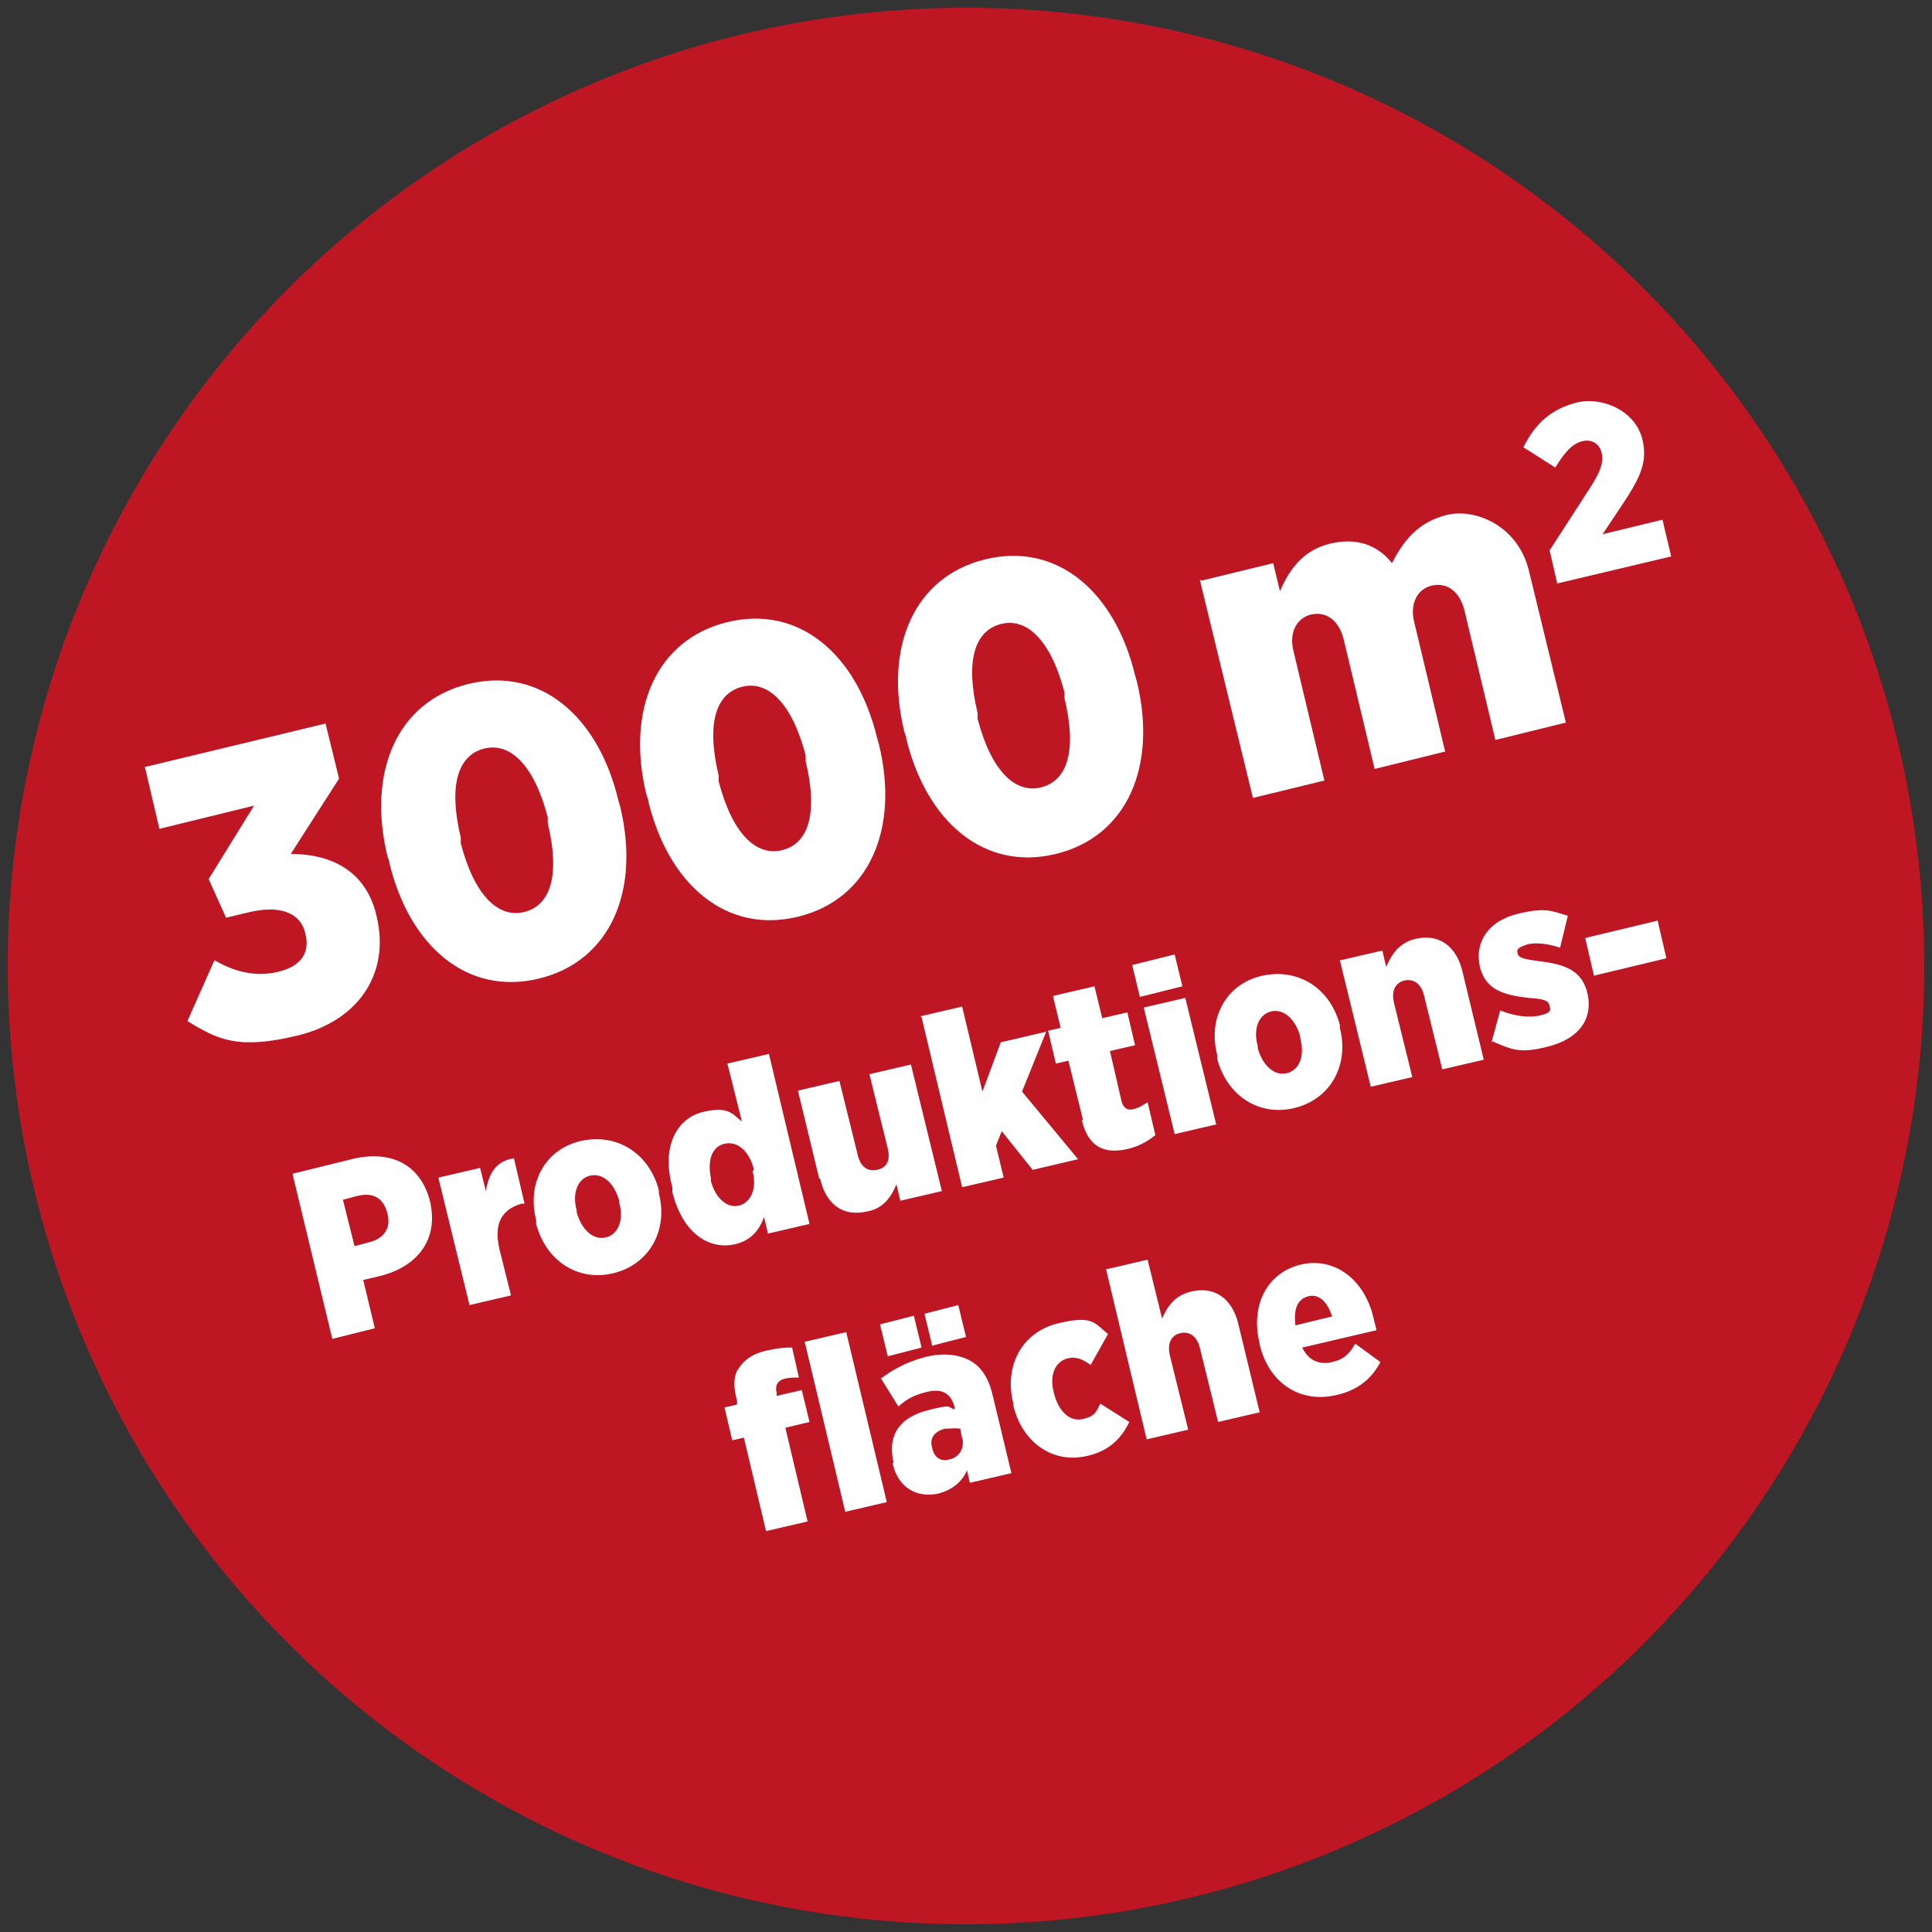
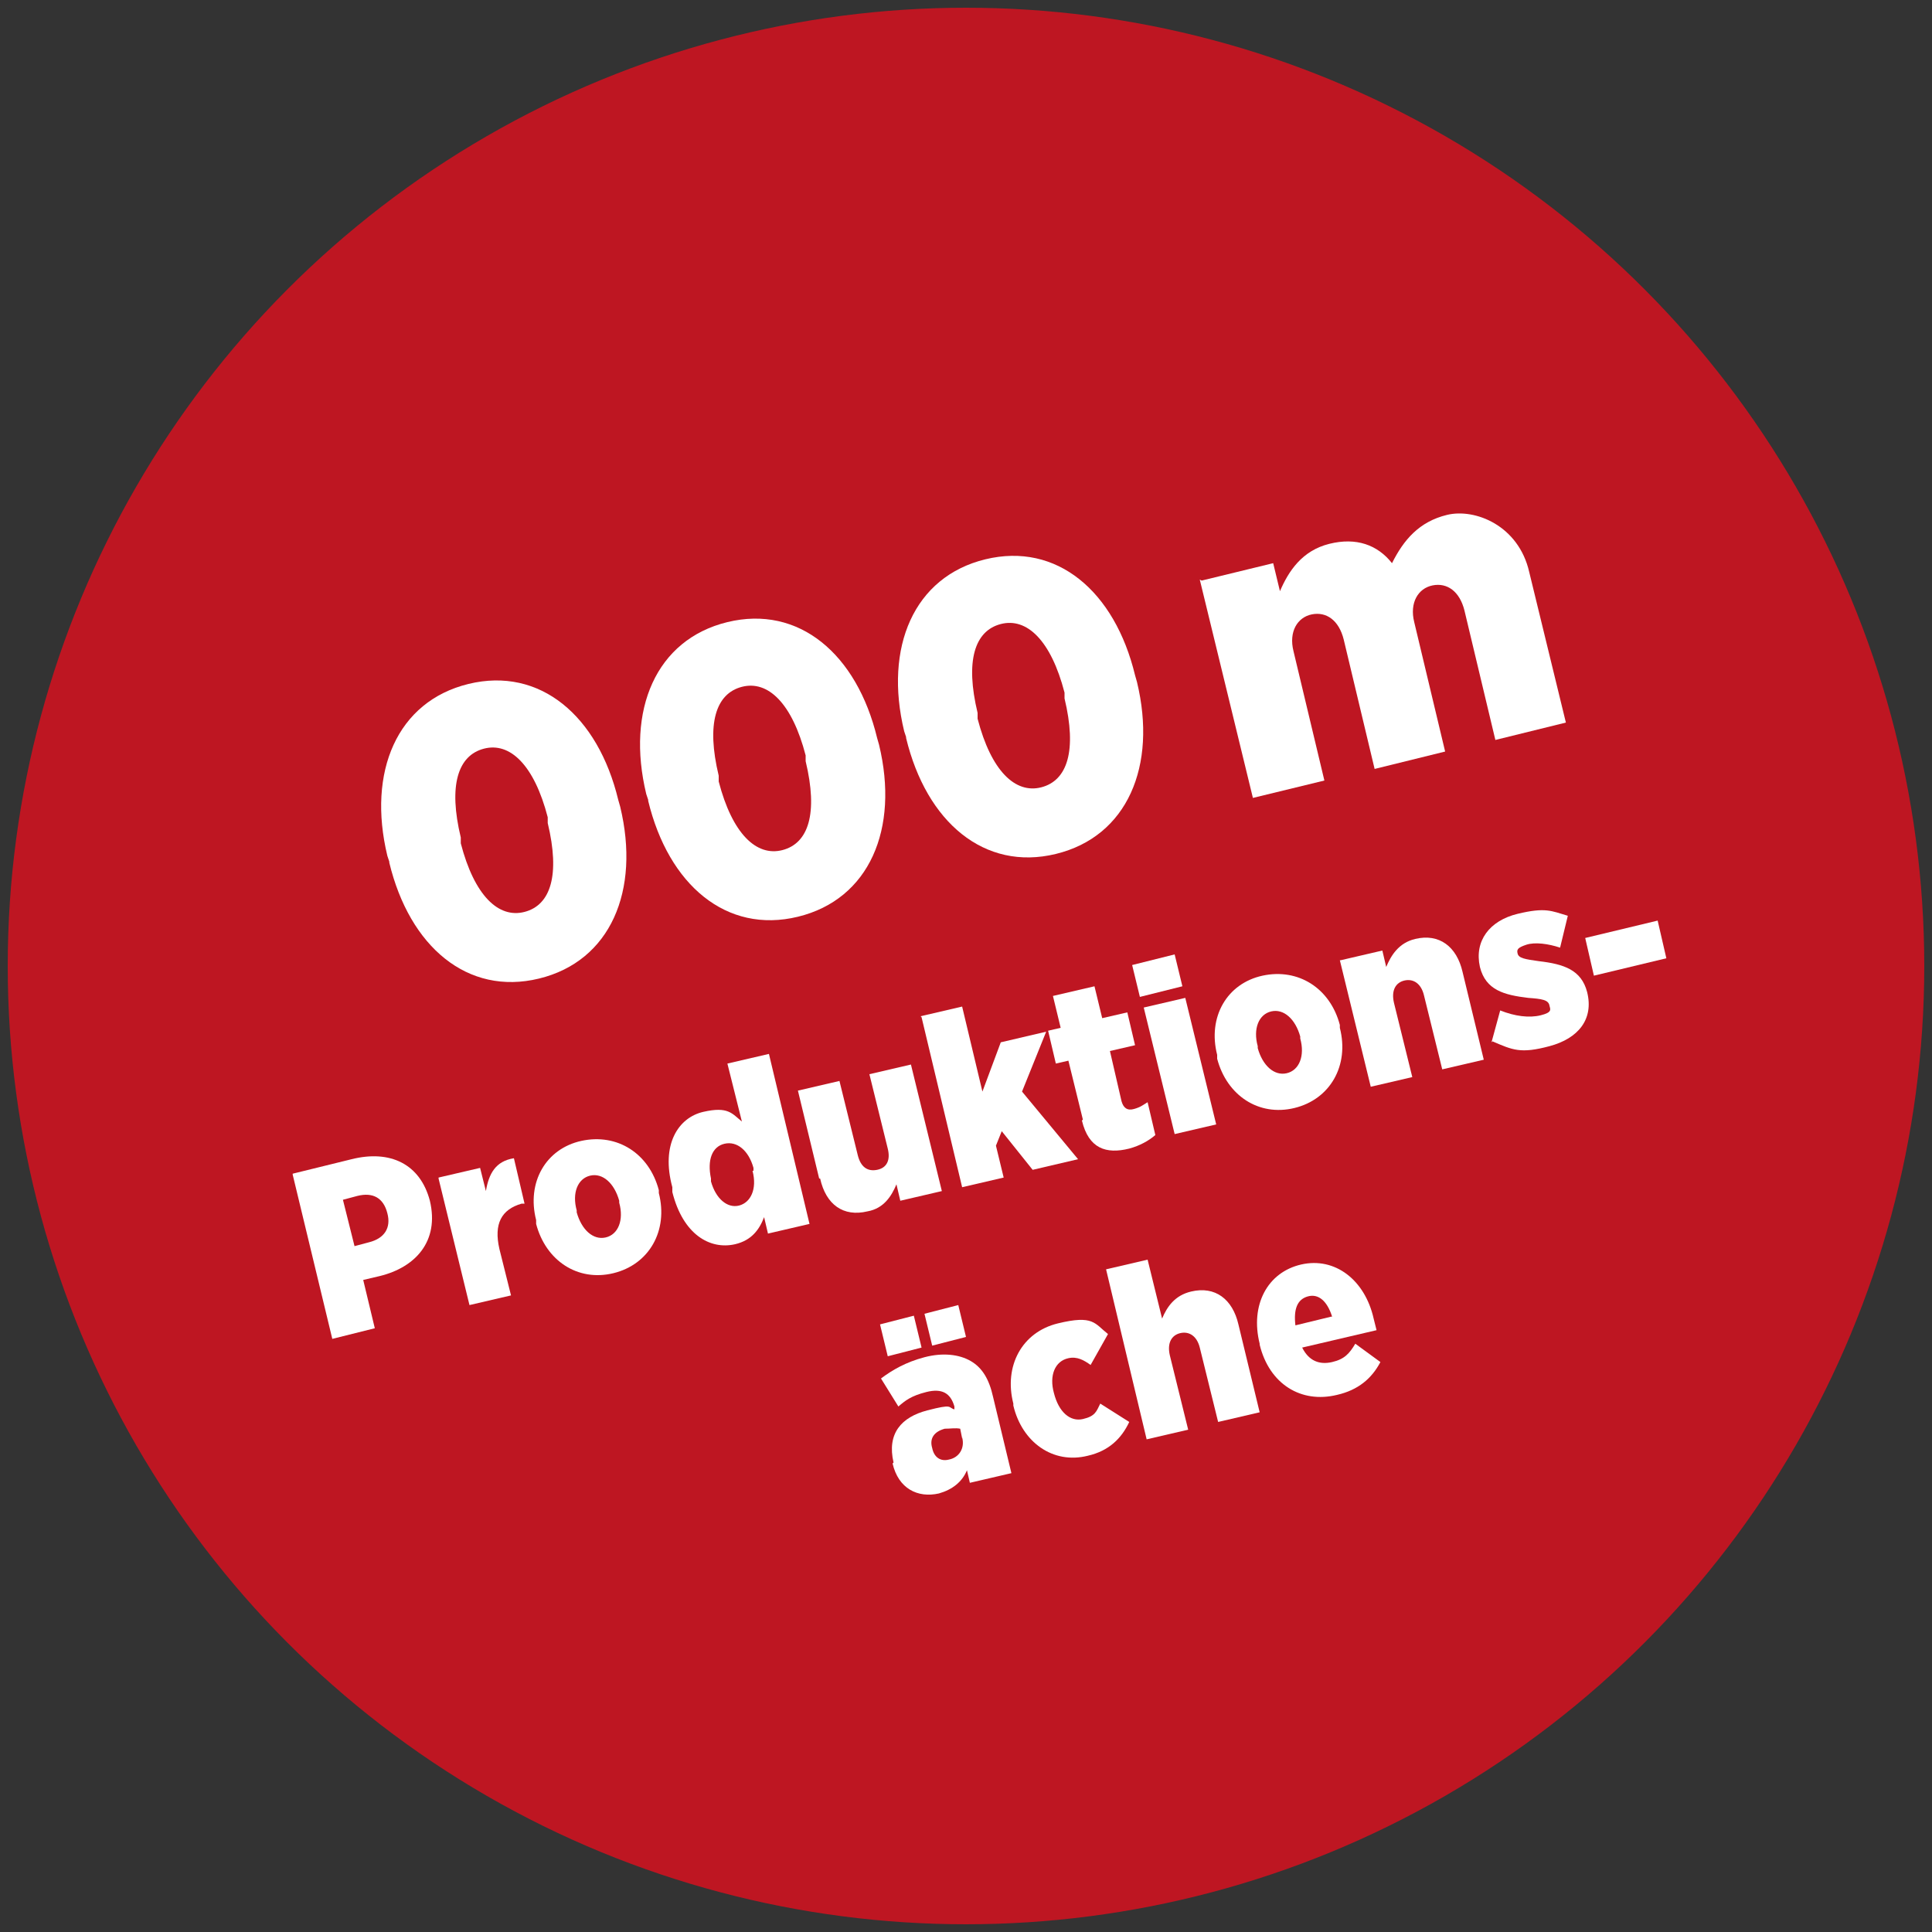
<svg xmlns="http://www.w3.org/2000/svg" id="Ebene_1" viewBox="0 0 200 200">
  <rect x="0" y="0" width="200" height="200" fill="#333333" stroke="none" />
  <defs>
    <style>      .st0 {        fill: #be1622;      }      .st1 {        fill: #fff;      }    </style>
  </defs>
  <circle class="st0" cx="100" cy="100" r="99.2" />
  <g>
-     <path class="st1" d="M19.4,105.7l2.8-6.3c1.9,1.1,4.1,1.8,6.6,1.2s3.3-2.1,2.8-4h0c-.5-2.1-2.6-3-6.1-2.1l-2.1.5-1.8-4,4.7-7.6-9.8,2.4-1.5-6.4,18.7-4.5,1.4,5.7-5,7.8c4,0,7.8,1.6,8.9,6.5h0c1.4,6-2,10.8-8.2,12.3s-8.3.4-11.4-1.5Z" />
    <path class="st1" d="M40.3,89.2l-.2-.6c-2.1-8.7,1-16,8.4-17.8s13.4,3.3,15.5,12l.2.7c2.1,8.7-1,16-8.4,17.8-7.4,1.8-13.4-3.3-15.5-12ZM56.7,85.2v-.6c-1.4-5.4-3.9-7.8-6.6-7.1s-3.7,3.8-2.4,9.2v.6c1.4,5.4,3.9,7.8,6.6,7.1s3.7-3.8,2.4-9.2Z" />
    <path class="st1" d="M67.1,82.8l-.2-.6c-2.1-8.7,1-16,8.4-17.8s13.4,3.3,15.5,12l.2.7c2.1,8.7-1,16-8.4,17.8s-13.4-3.3-15.5-12ZM83.4,78.8v-.6c-1.4-5.4-3.9-7.8-6.6-7.1s-3.7,3.8-2.4,9.2v.6c1.4,5.4,3.9,7.8,6.6,7.1s3.7-3.8,2.4-9.2Z" />
    <path class="st1" d="M93.8,76.3l-.2-.6c-2.1-8.7,1-16,8.4-17.8s13.4,3.3,15.5,12l.2.7c2.1,8.7-1,16-8.4,17.8s-13.4-3.3-15.5-12ZM110.2,72.3v-.6c-1.4-5.4-3.9-7.8-6.6-7.1s-3.7,3.8-2.4,9.2v.6c1.4,5.4,3.9,7.8,6.6,7.1s3.7-3.8,2.4-9.2Z" />
    <path class="st1" d="M124.4,60.1l7.4-1.8.7,2.9c.9-2.1,2.3-4.2,5.1-4.9s5,.1,6.5,2c1.2-2.4,2.8-4.3,5.7-5s7.4,1.1,8.5,5.9l3.8,15.6-7.3,1.8-3.2-13.4c-.5-2-1.8-2.9-3.3-2.6s-2.4,1.8-1.9,3.8l3.2,13.4-7.3,1.8-3.2-13.4c-.5-2-1.8-2.9-3.3-2.6s-2.4,1.8-1.9,3.8l3.2,13.4-7.4,1.8-5.5-22.6Z" />
-     <path class="st1" d="M160.4,57l4.2-6.5c1.1-1.7,1.4-2.6,1.2-3.6s-1.1-1.5-2.1-1.2-1.7,1.1-2.7,2.7l-3.3-2.1c1.2-2.4,2.8-3.9,5.4-4.6s6.1.7,6.9,3.7h0c.6,2.4-.2,4-1.9,6.6l-2.2,3.3,6.2-1.5.9,3.8-11.8,2.8-.8-3.5Z" />
  </g>
  <g>
    <path class="st1" d="M30.3,121.5l6.1-1.5c4-1,7.1.5,8.1,4.3h0c1,4.2-1.5,6.9-5.2,7.8l-1.7.4,1.2,5-4.4,1.1-4.1-17ZM38.2,128.6c1.6-.4,2.3-1.5,1.9-3h0c-.4-1.6-1.5-2.2-3.1-1.8l-1.5.4,1.2,4.8,1.5-.4Z" />
    <path class="st1" d="M45.4,121.9l4.3-1,.6,2.4c.3-1.8,1-3.1,2.9-3.4l1.1,4.7h-.3c-2.1.6-2.9,2.1-2.3,4.7l1.2,4.8-4.3,1-3.2-13.1Z" />
    <path class="st1" d="M55.5,126.7v-.4c-1-3.9,1-7.4,4.7-8.2s7,1.3,8,5.1v.3c1,3.9-1,7.4-4.7,8.3s-7-1.3-8-5.1ZM64.1,124.5v-.2c-.5-1.8-1.7-2.9-3-2.6s-1.9,1.8-1.4,3.6v.2c.5,1.8,1.7,2.9,3,2.6s1.9-1.8,1.4-3.6Z" />
    <path class="st1" d="M69.6,123.3v-.4c-1.2-4.4.6-7.2,3.2-7.8s3,.2,4,1l-1.5-6,4.3-1,4.2,17.6-4.3,1-.4-1.7c-.5,1.3-1.3,2.4-3,2.8-2.6.6-5.4-1-6.5-5.4ZM78,121.2v-.3c-.5-1.8-1.7-2.8-3-2.5s-1.8,1.7-1.4,3.6v.3c.5,1.8,1.7,2.8,2.9,2.5s1.9-1.7,1.4-3.6Z" />
    <path class="st1" d="M84.8,122l-2.2-9.1,4.3-1,1.9,7.7c.3,1.2,1,1.7,2,1.5s1.4-1,1.1-2.2l-1.9-7.7,4.3-1,3.2,13.1-4.3,1-.4-1.7c-.5,1.2-1.3,2.5-3,2.8-2.5.6-4.3-.7-4.9-3.4Z" />
    <path class="st1" d="M95.3,105.2l4.3-1,2.1,8.8,1.9-5.1,4.7-1.1-2.5,6.2,5.8,7-4.7,1.1-3.2-4-.6,1.5.8,3.3-4.3,1-4.2-17.6Z" />
    <path class="st1" d="M112.1,115.9l-1.5-6.1-1.3.3-.8-3.4,1.3-.3-.8-3.3,4.3-1,.8,3.3,2.6-.6.8,3.4-2.6.6,1.2,5.2c.2.7.6,1,1.3.8s.9-.4,1.4-.7l.8,3.4c-.7.6-1.6,1.1-2.7,1.4-2.4.6-4.2,0-4.9-2.9Z" />
    <path class="st1" d="M117.2,99.9l4.4-1.1.8,3.3-4.4,1.1-.8-3.3ZM118.4,104.3l4.3-1,3.2,13.1-4.3,1-3.2-13.1Z" />
    <path class="st1" d="M126,109.6v-.4c-1-3.9,1-7.4,4.7-8.2s7,1.3,8,5.1v.3c1,3.9-1,7.4-4.7,8.3s-7-1.3-8-5.1ZM134.6,107.5v-.2c-.5-1.8-1.7-2.9-3-2.6s-1.9,1.8-1.4,3.6v.2c.5,1.8,1.7,2.9,3,2.6s1.9-1.8,1.4-3.6Z" />
    <path class="st1" d="M138.8,99.4l4.3-1,.4,1.7c.5-1.2,1.3-2.5,3-2.9,2.5-.6,4.3.8,4.9,3.4l2.2,9.1-4.3,1-1.9-7.7c-.3-1.2-1.1-1.7-2-1.5s-1.4,1-1.1,2.3l1.9,7.7-4.3,1-3.2-13.1Z" />
    <path class="st1" d="M154.4,107.9l.9-3.3c1.5.6,3,.8,4.2.5s1-.6.9-1h0c-.1-.6-.8-.7-2.2-.8-2.5-.3-4.4-.8-5-3.2h0c-.6-2.7,1-4.8,3.9-5.5s3.5-.3,5.2.2l-.8,3.3c-1.2-.4-2.6-.6-3.5-.3s-1,.5-.9.9h0c.1.5.8.6,2.2.8,2.6.3,4.4.9,5,3.2h0c.7,2.8-.9,4.8-3.9,5.6s-3.8.4-5.9-.5Z" />
    <path class="st1" d="M164.1,97.1l7.5-1.8.9,3.9-7.5,1.8-.9-3.9Z" />
-     <path class="st1" d="M77.1,148.8l-1.3.3-.8-3.4,1.3-.3v-.4c-.4-1.4-.4-2.6.2-3.4.6-.9,1.5-1.5,2.9-1.8s1.9-.3,2.6-.3l.7,3.1c-.4,0-.9,0-1.4.1-.8.2-1.1.7-.9,1.5v.3c0,0,2.6-.6,2.6-.6l.8,3.3-2.5.6,2.3,9.7-4.3,1-2.3-9.7ZM83.3,138.9l4.3-1,4.2,17.6-4.3,1-4.2-17.6Z" />
    <path class="st1" d="M92.5,151.4h0c-.7-3,.8-4.7,3.5-5.4s2.1-.3,2.8-.1v-.3c-.4-1.4-1.3-1.9-2.9-1.5s-2.2.9-2.9,1.5l-1.8-2.9c1.2-.9,2.6-1.7,4.5-2.2s3.6-.3,4.8.4,1.9,1.9,2.3,3.7l1.9,7.9-4.3,1-.3-1.3c-.5,1.2-1.5,2-2.9,2.4-2.2.5-4.2-.5-4.8-3.1ZM91.1,137.1l3.5-.9.8,3.3-3.5.9-.8-3.3ZM99.6,148.9l-.2-1c-.5-.1-1,0-1.6,0-1.1.3-1.6,1-1.3,2h0c.2,1,.9,1.4,1.7,1.2,1.1-.2,1.7-1.2,1.4-2.3ZM95.7,136l3.5-.9.8,3.3-3.5.9-.8-3.3Z" />
    <path class="st1" d="M104.9,145.6v-.3c-1-3.9.9-7.4,4.6-8.3s3.8,0,5.2,1.1l-1.8,3.2c-.7-.5-1.4-.9-2.3-.7-1.4.3-2,1.8-1.5,3.6h0c.5,2,1.7,3,3,2.7s1.4-.8,1.8-1.6l3,1.9c-.8,1.7-2.1,3-4.3,3.5-3.6.9-6.8-1.4-7.7-5.2Z" />
    <path class="st1" d="M114.5,131.4l4.3-1,1.5,6.1c.5-1.2,1.3-2.4,3-2.8,2.5-.6,4.3.8,4.9,3.4l2.2,9.1-4.3,1-1.9-7.7c-.3-1.2-1.1-1.7-2-1.5s-1.4,1-1.1,2.3l1.9,7.7-4.3,1-4.2-17.6Z" />
    <path class="st1" d="M130.4,139.4v-.3c-1-4,.8-7.4,4.3-8.2s6.6,1.6,7.5,5.6l.3,1.2-7.7,1.8c.7,1.4,1.8,1.8,3.1,1.5s1.8-.9,2.4-1.9l2.6,1.9c-.9,1.7-2.3,2.9-4.5,3.4-3.7.9-7-1.1-8-5.2ZM137.9,136.3c-.5-1.6-1.4-2.4-2.5-2.1s-1.5,1.3-1.3,3l3.7-.9Z" />
  </g>
  <g>
    <path class="st1" d="M-247,86.4l4.2-5.5c1.5,1.5,3.5,2.8,6.1,2.8s3.7-1.2,3.7-3.2h0c0-2.2-1.8-3.5-5.4-3.5h-2.2l-.8-4.3,6.3-6.3h-10.1v-6.6h19.3v5.9l-6.7,6.4c3.9,1,7.2,3.4,7.2,8.4h0c0,6.2-4.5,10-10.8,10s-8.1-1.5-10.7-4.1Z" />
    <path class="st1" d="M-222.7,75.2v-.6c0-8.9,4.7-15.4,12.3-15.4s12.3,6.3,12.3,15.3v.7c0,8.9-4.7,15.4-12.3,15.4s-12.3-6.4-12.3-15.3ZM-205.9,75.2v-.6c0-5.5-1.8-8.4-4.6-8.4s-4.5,2.8-4.5,8.4v.6c0,5.5,1.8,8.4,4.6,8.4s4.5-2.8,4.5-8.4Z" />
    <path class="st1" d="M-195.2,75.2v-.6c0-8.9,4.7-15.4,12.3-15.4s12.3,6.3,12.3,15.3v.7c0,8.9-4.7,15.4-12.3,15.4s-12.3-6.4-12.3-15.3ZM-178.4,75.2v-.6c0-5.5-1.8-8.4-4.6-8.4s-4.5,2.8-4.5,8.4v.6c0,5.5,1.8,8.4,4.6,8.4s4.5-2.8,4.5-8.4Z" />
    <path class="st1" d="M-167.7,75.2v-.6c0-8.9,4.7-15.4,12.3-15.4s12.3,6.3,12.3,15.3v.7c0,8.9-4.7,15.4-12.3,15.4s-12.3-6.4-12.3-15.3ZM-150.9,75.2v-.6c0-5.5-1.8-8.4-4.6-8.4s-4.5,2.8-4.5,8.4v.6c0,5.5,1.8,8.4,4.6,8.4s4.5-2.8,4.5-8.4Z" />
    <path class="st1" d="M-134.2,66.7h7.6v3c1.3-1.8,3.2-3.5,6.1-3.5s4.8,1.3,5.9,3.5c1.7-2,3.7-3.5,6.8-3.5s6.9,2.8,6.9,7.7v16.1h-7.5v-13.8c0-2.1-1-3.3-2.6-3.3s-2.7,1.2-2.7,3.3v13.8h-7.5v-13.8c0-2.1-1-3.3-2.6-3.3s-2.7,1.2-2.7,3.3v13.8h-7.6v-23.3Z" />
    <path class="st1" d="M-98.4,72l5.6-5.4c1.4-1.4,2-2.2,2-3.2s-.7-1.7-1.8-1.7-1.9.7-3.2,2l-2.7-2.9c1.8-2.1,3.6-3.2,6.4-3.2s5.8,2.1,5.8,5.2h0c0,2.5-1.1,3.8-3.4,6l-2.9,2.7h6.4v3.9h-12.1v-3.6Z" />
  </g>
  <g>
    <path class="st1" d="M-240,104.2h6.2c4.1,0,6.8,2.1,6.8,6.1h0c0,4.3-3,6.3-6.9,6.3h-1.7v5.1h-4.5v-17.5ZM-234,113c1.6,0,2.5-.9,2.5-2.4h0c0-1.6-.9-2.5-2.6-2.5h-1.5v4.9h1.5Z" />
    <path class="st1" d="M-225.5,108.2h4.4v2.4c.7-1.7,1.7-2.8,3.6-2.7v4.8h-.3c-2.1,0-3.3,1.2-3.3,4v4.9h-4.4v-13.5Z" />
    <path class="st1" d="M-216.7,115.2v-.4c0-4,2.7-6.9,6.6-6.9s6.5,2.9,6.5,6.9v.4c0,4-2.7,6.9-6.6,6.9s-6.5-2.9-6.5-6.9ZM-207.9,115.1v-.2c0-1.9-.9-3.2-2.3-3.2s-2.2,1.3-2.2,3.2v.2c0,1.9.9,3.2,2.3,3.2s2.2-1.3,2.2-3.2Z" />
    <path class="st1" d="M-202.3,115.2v-.4c0-4.6,2.3-6.8,5-6.8s2.8.9,3.6,1.9v-6.2h4.4v18.1h-4.4v-1.7c-.8,1.1-1.8,2-3.6,2-2.7,0-5-2.3-5-6.8ZM-193.6,115.1v-.3c0-1.9-.9-3.1-2.2-3.1s-2.2,1.2-2.2,3.1v.3c0,1.9.9,3.1,2.2,3.1s2.2-1.2,2.2-3.1Z" />
-     <path class="st1" d="M-187.2,117.5v-9.3h4.4v8c0,1.3.6,1.9,1.6,1.9s1.6-.6,1.6-1.9v-8h4.4v13.5h-4.4v-1.8c-.7,1.1-1.8,2.1-3.5,2.1-2.6,0-4-1.7-4-4.5Z" />
+     <path class="st1" d="M-187.2,117.5v-9.3v8c0,1.3.6,1.9,1.6,1.9s1.6-.6,1.6-1.9v-8h4.4v13.5h-4.4v-1.8c-.7,1.1-1.8,2.1-3.5,2.1-2.6,0-4-1.7-4-4.5Z" />
    <path class="st1" d="M-173.1,103.6h4.4v9.1l3-4.5h4.8l-3.9,5.4,4,8.1h-4.8l-2.2-4.7-1,1.3v3.3h-4.4v-18.1Z" />
    <path class="st1" d="M-159.2,118v-6.3h-1.3v-3.5h1.3v-3.4h4.4v3.4h2.6v3.5h-2.6v5.3c0,.8.4,1.1,1.1,1.1s1-.1,1.5-.3v3.4c-.8.4-1.8.7-2.9.7-2.5,0-4-1.1-4-4Z" />
    <path class="st1" d="M-150.5,103.6h4.5v3.4h-4.5v-3.4ZM-150.4,108.2h4.4v13.5h-4.4v-13.5Z" />
    <path class="st1" d="M-144.2,115.2v-.4c0-4,2.8-6.9,6.6-6.9s6.5,2.9,6.5,6.9v.4c0,4-2.7,6.9-6.6,6.9s-6.5-2.9-6.5-6.9ZM-135.4,115.1v-.2c0-1.9-.9-3.2-2.3-3.2s-2.2,1.3-2.2,3.2v.2c0,1.9.9,3.2,2.3,3.2s2.2-1.3,2.2-3.2Z" />
    <path class="st1" d="M-129.3,108.2h4.4v1.8c.8-1.1,1.8-2.1,3.6-2.1,2.5,0,4,1.7,4,4.5v9.3h-4.4v-8c0-1.3-.6-1.9-1.5-1.9s-1.6.7-1.6,1.9v8h-4.4v-13.5Z" />
    <path class="st1" d="M-116.2,120.2l1.6-2.9c1.3.9,2.7,1.5,3.9,1.5s1.1-.3,1.1-.8h0c0-.6-.6-.8-2-1.3-2.4-.8-4.1-1.8-4.1-4.3h0c0-2.8,2.1-4.4,5-4.4s3.4.5,4.9,1.4l-1.6,3c-1.1-.7-2.3-1.1-3.3-1.1s-1,.3-1,.7h0c0,.5.7.8,2,1.3,2.4.9,4.1,1.9,4.1,4.2h0c0,2.9-2,4.5-5.1,4.5s-3.8-.5-5.6-1.8Z" />
    <path class="st1" d="M-104.2,111.9h7.7v4h-7.7v-4Z" />
-     <path class="st1" d="M-200.9,141.7h-1.3v-3.5h1.3v-.4c0-1.5.4-2.5,1.1-3.3.8-.8,1.8-1.1,3.3-1.1s2,.1,2.6.3v3.2c-.4,0-.8-.2-1.4-.2-.8,0-1.2.4-1.2,1.2v.3h2.6v3.4h-2.5v10h-4.4v-10ZM-192.6,133.6h4.4v18.1h-4.4v-18.1Z" />
    <path class="st1" d="M-186.5,147.9v-.2c0-2.9,1.8-4.3,4.6-4.3s2.1.2,2.8.5v-.3c0-1.4-.8-2.1-2.3-2.1s-2.3.4-3.2.7l-1-3.2c1.4-.6,2.9-1,4.9-1s3.6.5,4.6,1.5,1.4,2.3,1.4,4.1v8.1h-4.4v-1.4c-.8,1-1.9,1.6-3.4,1.6-2.3,0-4-1.5-4-4.1ZM-184.6,133.7h3.6v3.3h-3.6v-3.3ZM-179.1,147.2v-1c-.4-.2-.9-.3-1.5-.3-1.1,0-1.8.7-1.8,1.7h0c0,1.1.6,1.6,1.4,1.6,1.1,0,1.9-.7,1.9-1.9ZM-179.9,133.7h3.6v3.3h-3.6v-3.3Z" />
    <path class="st1" d="M-173.2,145.2v-.3c0-4,2.6-6.9,6.4-6.9s3.7.9,4.8,2.3l-2.5,2.7c-.6-.7-1.2-1.2-2.1-1.2-1.4,0-2.3,1.3-2.3,3.1h0c0,2,.9,3.3,2.3,3.3s1.5-.5,2.1-1.2l2.5,2.6c-1.2,1.5-2.7,2.4-5,2.4-3.7,0-6.3-2.9-6.3-6.9Z" />
    <path class="st1" d="M-160.5,133.6h4.4v6.3c.8-1,1.8-2,3.6-2,2.5,0,4,1.7,4,4.5v9.3h-4.4v-8c0-1.3-.6-1.9-1.5-1.9s-1.6.7-1.6,1.9v8h-4.4v-18.1Z" />
-     <path class="st1" d="M-147,145.1v-.3c0-4.1,2.6-6.9,6.1-6.9s6,3.1,6,7.2v1.2h-7.9c.3,1.5,1.3,2.2,2.6,2.2s1.9-.5,2.7-1.3l2.1,2.5c-1.3,1.4-2.9,2.3-5.2,2.3-3.8,0-6.5-2.7-6.5-6.9ZM-139,143.9c-.1-1.7-.8-2.6-1.9-2.6s-1.7.9-1.9,2.6h3.8Z" />
  </g>
</svg>